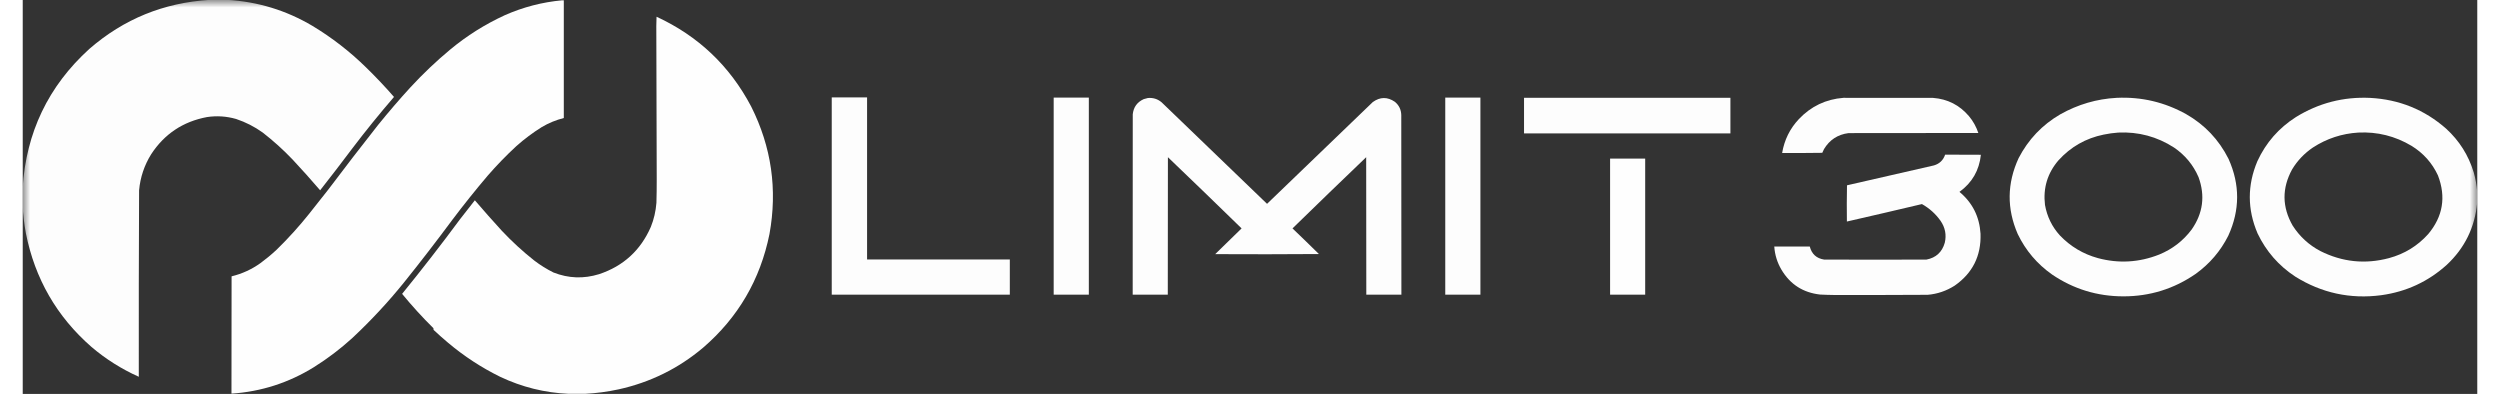
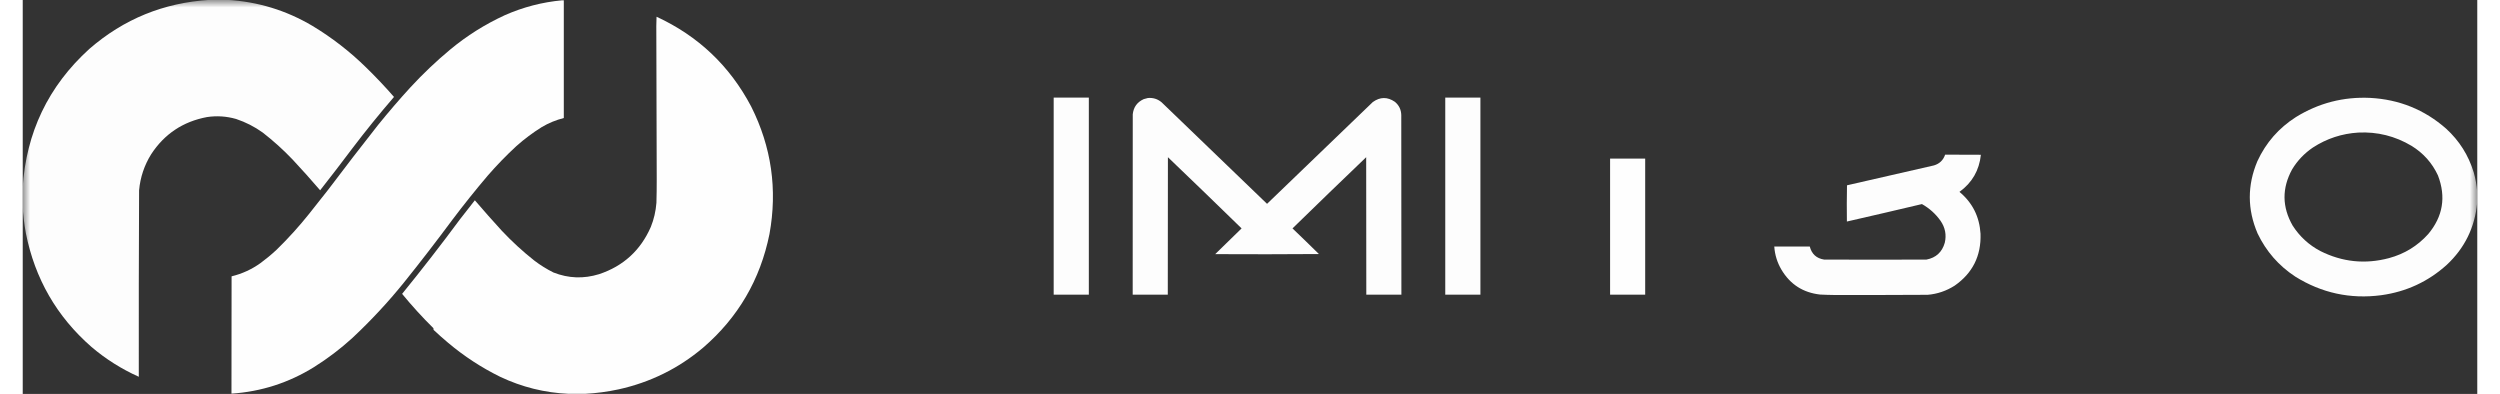
<svg xmlns="http://www.w3.org/2000/svg" xmlns:xlink="http://www.w3.org/1999/xlink" width="165px" height="26px" viewBox="0 0 162 26" version="1.1">
  <rect x="0" y="0" width="162" height="26" fill="#333333" stroke="none" />
  <defs>
    <filter id="alpha" filterUnits="objectBoundingBox" x="0%" y="0%" width="100%" height="100%">
      <feColorMatrix type="matrix" in="SourceGraphic" values="0 0 0 0 1 0 0 0 0 1 0 0 0 0 1 0 0 0 1 0" />
    </filter>
    <mask id="mask0">
      <g filter="url(#alpha)">
        <rect x="0" y="0" width="162" height="26" style="fill:rgb(0%,0%,0%);fill-opacity:0.996;stroke:none;" />
      </g>
    </mask>
    <clipPath id="clip1">
      <rect x="0" y="0" width="162" height="26" />
    </clipPath>
    <g id="surface5" clip-path="url(#clip1)">
      <path style=" stroke:none;fill-rule:evenodd;fill:rgb(99.608%,99.608%,99.608%);fill-opacity:1;" d="M 12.34 -0.008 C 12.727 -0.008 13.117 -0.008 13.504 -0.008 C 15.512 0.109 17.383 0.68 19.113 1.703 C 20.41 2.484 21.598 3.406 22.68 4.469 C 23.316 5.09 23.926 5.734 24.504 6.398 C 23.547 7.508 22.625 8.645 21.742 9.809 C 21.047 10.734 20.344 11.652 19.629 12.559 C 19.039 11.871 18.43 11.191 17.805 10.523 C 17.191 9.879 16.535 9.289 15.836 8.746 C 15.297 8.359 14.711 8.062 14.082 7.852 C 13.449 7.672 12.809 7.629 12.16 7.727 C 10.582 8.023 9.352 8.84 8.477 10.18 C 8.023 10.91 7.758 11.703 7.68 12.559 C 7.66 16.66 7.656 20.766 7.66 24.867 C 6.52 24.355 5.477 23.699 4.535 22.895 C 2.246 20.895 0.805 18.395 0.207 15.391 C 0.098 14.789 0.027 14.184 -0.008 13.578 C -0.008 13.191 -0.008 12.809 -0.008 12.422 C 0.223 8.75 1.688 5.688 4.395 3.23 C 6.668 1.254 9.316 0.176 12.34 -0.008 Z M 12.34 -0.008 " />
    </g>
    <mask id="mask1">
      <g filter="url(#alpha)">
        <rect x="0" y="0" width="162" height="26" style="fill:rgb(0%,0%,0%);fill-opacity:0.996;stroke:none;" />
      </g>
    </mask>
    <clipPath id="clip2">
-       <rect x="0" y="0" width="162" height="26" />
-     </clipPath>
+       </clipPath>
    <g id="surface8" clip-path="url(#clip2)">
      <path style=" stroke:none;fill-rule:evenodd;fill:rgb(99.608%,99.608%,99.608%);fill-opacity:1;" d="M 53.395 6.43 C 54.172 6.43 54.949 6.43 55.727 6.43 C 55.727 9.992 55.727 13.559 55.727 17.125 C 58.867 17.125 62.008 17.125 65.148 17.125 C 65.148 17.898 65.148 18.676 65.148 19.449 C 61.23 19.449 57.312 19.449 53.395 19.449 C 53.395 15.109 53.395 10.77 53.395 6.43 Z M 53.395 6.43 " />
    </g>
    <mask id="mask2">
      <g filter="url(#alpha)">
        <rect x="0" y="0" width="162" height="26" style="fill:rgb(0%,0%,0%);fill-opacity:0.996;stroke:none;" />
      </g>
    </mask>
    <clipPath id="clip3">
      <rect x="0" y="0" width="162" height="26" />
    </clipPath>
    <g id="surface11" clip-path="url(#clip3)">
      <path style=" stroke:none;fill-rule:evenodd;fill:rgb(99.608%,99.608%,99.608%);fill-opacity:1;" d="M 68.043 6.441 C 68.816 6.441 69.59 6.441 70.363 6.441 C 70.363 10.777 70.363 15.113 70.363 19.449 C 69.59 19.449 68.816 19.449 68.043 19.449 C 68.043 15.113 68.043 10.777 68.043 6.441 Z M 68.043 6.441 " />
    </g>
    <mask id="mask3">
      <g filter="url(#alpha)">
        <rect x="0" y="0" width="162" height="26" style="fill:rgb(0%,0%,0%);fill-opacity:0.996;stroke:none;" />
      </g>
    </mask>
    <clipPath id="clip4">
      <rect x="0" y="0" width="162" height="26" />
    </clipPath>
    <g id="surface14" clip-path="url(#clip4)">
      <path style=" stroke:none;fill-rule:evenodd;fill:rgb(99.608%,99.608%,99.608%);fill-opacity:1;" d="M 93.887 6.441 C 94.66 6.441 95.434 6.441 96.207 6.441 C 96.207 10.777 96.207 15.113 96.207 19.449 C 95.434 19.449 94.66 19.449 93.887 19.449 C 93.887 15.113 93.887 10.777 93.887 6.441 Z M 93.887 6.441 " />
    </g>
    <mask id="mask4">
      <g filter="url(#alpha)">
        <rect x="0" y="0" width="162" height="26" style="fill:rgb(0%,0%,0%);fill-opacity:0.996;stroke:none;" />
      </g>
    </mask>
    <clipPath id="clip5">
-       <rect x="0" y="0" width="162" height="26" />
-     </clipPath>
+       </clipPath>
    <g id="surface17" clip-path="url(#clip5)">
      <path style=" stroke:none;fill-rule:evenodd;fill:rgb(99.608%,99.608%,99.608%);fill-opacity:1;" d="M 99.086 6.457 C 103.625 6.457 108.168 6.457 112.707 6.457 C 112.707 7.238 112.707 8.023 112.707 8.805 C 108.168 8.805 103.625 8.805 99.086 8.805 C 99.086 8.023 99.086 7.238 99.086 6.457 Z M 99.086 6.457 " />
    </g>
    <mask id="mask5">
      <g filter="url(#alpha)">
        <rect x="0" y="0" width="162" height="26" style="fill:rgb(0%,0%,0%);fill-opacity:0.996;stroke:none;" />
      </g>
    </mask>
    <clipPath id="clip6">
      <rect x="0" y="0" width="162" height="26" />
    </clipPath>
    <g id="surface20" clip-path="url(#clip6)">
-       <path style=" stroke:none;fill-rule:evenodd;fill:rgb(99.608%,99.608%,99.608%);fill-opacity:1;" d="M 120.168 6.457 C 122.141 6.453 124.109 6.457 126.082 6.461 C 127.039 6.535 127.828 6.934 128.449 7.664 C 128.727 7.996 128.934 8.367 129.07 8.777 C 126.215 8.777 123.355 8.777 120.5 8.785 C 119.789 8.879 119.254 9.23 118.887 9.836 C 118.844 9.918 118.805 10 118.77 10.086 C 117.887 10.098 117.004 10.102 116.121 10.098 C 116.266 9.238 116.633 8.488 117.227 7.859 C 118.027 7.016 119.008 6.547 120.168 6.457 Z M 120.168 6.457 " />
-     </g>
+       </g>
    <mask id="mask6">
      <g filter="url(#alpha)">
-         <rect x="0" y="0" width="162" height="26" style="fill:rgb(0%,0%,0%);fill-opacity:0.996;stroke:none;" />
-       </g>
+         </g>
    </mask>
    <clipPath id="clip7">
      <rect x="0" y="0" width="162" height="26" />
    </clipPath>
    <g id="surface23" clip-path="url(#clip7)">
      <path style=" stroke:none;fill-rule:evenodd;fill:rgb(99.608%,99.608%,99.608%);fill-opacity:1;" d="M 138.207 6.457 C 139.84 6.383 141.363 6.742 142.789 7.535 C 144.016 8.238 144.945 9.219 145.582 10.484 C 146.344 12.176 146.34 13.867 145.566 15.559 C 145.055 16.574 144.332 17.418 143.406 18.082 C 141.977 19.066 140.391 19.559 138.648 19.559 C 136.93 19.559 135.359 19.082 133.941 18.121 C 132.953 17.426 132.195 16.535 131.672 15.449 C 130.941 13.773 130.961 12.102 131.727 10.441 C 132.363 9.211 133.277 8.246 134.477 7.547 C 135.637 6.895 136.879 6.527 138.207 6.457 Z M 138.305 8.75 C 139.637 8.688 140.863 9.016 141.98 9.734 C 142.711 10.23 143.254 10.883 143.605 11.695 C 144.051 12.926 143.898 14.074 143.152 15.145 C 142.59 15.895 141.875 16.445 141.004 16.801 C 139.684 17.324 138.332 17.402 136.961 17.035 C 135.984 16.766 135.152 16.266 134.457 15.543 C 133.934 14.969 133.605 14.293 133.469 13.523 C 133.336 12.41 133.633 11.426 134.359 10.582 C 135.168 9.691 136.16 9.125 137.344 8.883 C 137.664 8.816 137.984 8.773 138.305 8.75 Z M 138.305 8.75 " />
    </g>
    <mask id="mask7">
      <g filter="url(#alpha)">
        <rect x="0" y="0" width="162" height="26" style="fill:rgb(0%,0%,0%);fill-opacity:0.996;stroke:none;" />
      </g>
    </mask>
    <clipPath id="clip8">
      <rect x="0" y="0" width="162" height="26" />
    </clipPath>
    <g id="surface26" clip-path="url(#clip8)">
      <path style=" stroke:none;fill-rule:evenodd;fill:rgb(99.608%,99.608%,99.608%);fill-opacity:1;" d="M 161.992 12.629 C 161.992 12.879 161.992 13.133 161.992 13.387 C 161.84 15.012 161.168 16.379 159.977 17.488 C 158.746 18.594 157.305 19.258 155.656 19.484 C 153.617 19.75 151.73 19.34 149.992 18.258 C 148.895 17.539 148.066 16.59 147.5 15.406 C 146.82 13.816 146.816 12.227 147.488 10.637 C 148.051 9.418 148.898 8.449 150.031 7.727 C 151.531 6.801 153.164 6.379 154.93 6.461 C 156.844 6.562 158.52 7.238 159.949 8.496 C 160.816 9.289 161.422 10.25 161.766 11.379 C 161.883 11.789 161.957 12.207 161.992 12.629 Z M 154.148 8.75 C 155.406 8.688 156.578 8.98 157.66 9.625 C 158.438 10.102 159.023 10.754 159.406 11.582 C 159.949 13 159.734 14.289 158.762 15.449 C 158.059 16.23 157.199 16.758 156.176 17.035 C 154.605 17.453 153.09 17.297 151.637 16.566 C 150.887 16.168 150.281 15.613 149.82 14.898 C 149.113 13.668 149.098 12.43 149.777 11.184 C 150.129 10.598 150.59 10.117 151.156 9.734 C 152.066 9.145 153.062 8.816 154.148 8.75 Z M 154.148 8.75 " />
    </g>
    <mask id="mask8">
      <g filter="url(#alpha)">
        <rect x="0" y="0" width="162" height="26" style="fill:rgb(0%,0%,0%);fill-opacity:0.996;stroke:none;" />
      </g>
    </mask>
    <clipPath id="clip9">
      <rect x="0" y="0" width="162" height="26" />
    </clipPath>
    <g id="surface29" clip-path="url(#clip9)">
      <path style=" stroke:none;fill-rule:evenodd;fill:rgb(99.608%,99.608%,99.608%);fill-opacity:1;" d="M 74.258 6.469 C 74.602 6.438 74.902 6.531 75.164 6.75 C 77.484 8.984 79.805 11.219 82.125 13.453 C 84.449 11.215 86.773 8.977 89.102 6.738 C 89.586 6.387 90.074 6.383 90.566 6.723 C 90.836 6.949 90.977 7.242 90.984 7.598 C 90.992 11.547 90.996 15.496 90.992 19.449 C 90.219 19.449 89.449 19.449 88.676 19.449 C 88.676 16.422 88.676 13.398 88.668 10.375 C 87.039 11.934 85.418 13.5 83.805 15.074 C 84.391 15.637 84.973 16.199 85.547 16.766 C 83.266 16.785 80.984 16.785 78.703 16.773 C 79.285 16.211 79.867 15.645 80.445 15.074 C 78.832 13.5 77.211 11.934 75.582 10.375 C 75.574 13.398 75.574 16.422 75.574 19.449 C 74.801 19.449 74.031 19.449 73.258 19.449 C 73.254 15.48 73.258 11.512 73.262 7.543 C 73.312 7.07 73.555 6.738 73.984 6.543 C 74.074 6.516 74.168 6.488 74.258 6.469 Z M 74.258 6.469 " />
    </g>
    <mask id="mask9">
      <g filter="url(#alpha)">
        <rect x="0" y="0" width="162" height="26" style="fill:rgb(0%,0%,0%);fill-opacity:0.996;stroke:none;" />
      </g>
    </mask>
    <clipPath id="clip10">
      <rect x="0" y="0" width="162" height="26" />
    </clipPath>
    <g id="surface32" clip-path="url(#clip10)">
      <path style=" stroke:none;fill-rule:evenodd;fill:rgb(99.608%,99.608%,99.608%);fill-opacity:1;" d="M 126.879 10.207 C 127.664 10.207 128.449 10.207 129.238 10.215 C 129.129 11.246 128.656 12.062 127.824 12.664 C 128.684 13.379 129.148 14.305 129.215 15.434 C 129.262 16.887 128.691 18.027 127.508 18.852 C 126.965 19.199 126.371 19.402 125.727 19.457 C 123.668 19.469 121.609 19.473 119.551 19.469 C 119.246 19.465 118.938 19.457 118.633 19.441 C 117.504 19.316 116.652 18.77 116.074 17.797 C 115.797 17.328 115.641 16.82 115.602 16.273 C 116.383 16.273 117.164 16.273 117.945 16.273 C 118.074 16.766 118.387 17.055 118.895 17.133 C 121.145 17.141 123.395 17.141 125.645 17.133 C 126.273 17.012 126.676 16.645 126.855 16.023 C 126.977 15.504 126.883 15.023 126.582 14.582 C 126.254 14.117 125.84 13.746 125.348 13.469 C 123.699 13.859 122.047 14.246 120.395 14.621 C 120.383 13.824 120.387 13.027 120.402 12.23 C 122.312 11.793 124.227 11.355 126.137 10.918 C 126.508 10.809 126.754 10.574 126.879 10.207 Z M 126.879 10.207 " />
    </g>
  </defs>
  <g id="surface1">
    <use xlink:href="#surface5" mask="url(#mask0)" />
    <path style=" stroke:none;fill-rule:evenodd;fill:rgb(99.608%,99.608%,99.608%);fill-opacity:1;" d="M 35.602 0.02 C 35.641 0.02 35.676 0.02 35.711 0.02 C 35.711 2.609 35.711 5.199 35.711 7.789 C 35.199 7.918 34.715 8.117 34.258 8.387 C 33.664 8.758 33.109 9.172 32.586 9.637 C 31.914 10.258 31.281 10.91 30.684 11.598 C 29.875 12.551 29.094 13.527 28.34 14.527 C 27.305 15.922 26.246 17.297 25.156 18.652 C 24.113 19.945 22.98 21.16 21.762 22.301 C 20.973 23.02 20.129 23.66 19.227 24.227 C 17.559 25.262 15.742 25.848 13.777 25.98 C 13.777 23.398 13.777 20.82 13.785 18.238 C 14.477 18.07 15.109 17.781 15.688 17.367 C 16.059 17.094 16.414 16.801 16.754 16.484 C 17.523 15.734 18.238 14.945 18.902 14.113 C 19.316 13.586 19.734 13.059 20.152 12.531 C 21.238 11.09 22.34 9.66 23.457 8.242 C 24.145 7.395 24.855 6.562 25.598 5.754 C 26.418 4.867 27.289 4.039 28.211 3.273 C 29.309 2.359 30.512 1.605 31.816 1.004 C 33.027 0.469 34.289 0.141 35.602 0.02 Z M 35.602 0.02 " />
    <path style=" stroke:none;fill-rule:evenodd;fill:rgb(99.608%,99.608%,99.608%);fill-opacity:1;" d="M 37.125 25.992 C 36.758 25.992 36.395 25.992 36.027 25.992 C 34.449 25.922 32.945 25.547 31.516 24.871 C 30.277 24.262 29.137 23.516 28.086 22.633 C 27.754 22.355 27.434 22.07 27.117 21.773 C 27.113 21.734 27.109 21.699 27.105 21.66 C 26.375 20.941 25.688 20.184 25.039 19.395 C 26.352 17.781 27.625 16.141 28.859 14.473 C 29.184 14.051 29.512 13.637 29.84 13.219 C 30.422 13.898 31.012 14.566 31.617 15.227 C 32.289 15.941 33.004 16.598 33.766 17.199 C 34.16 17.5 34.582 17.762 35.027 17.984 C 36.02 18.375 37.023 18.41 38.043 18.094 C 39.641 17.562 40.777 16.523 41.453 14.98 C 41.66 14.469 41.781 13.938 41.824 13.387 C 41.84 12.871 41.844 12.355 41.844 11.84 C 41.836 8.461 41.828 5.086 41.816 1.711 C 41.82 1.512 41.824 1.309 41.832 1.105 C 44.582 2.375 46.664 4.348 48.078 7.031 C 49.418 9.699 49.82 12.508 49.285 15.449 C 48.676 18.457 47.215 20.957 44.902 22.949 C 43.277 24.32 41.414 25.238 39.32 25.699 C 38.594 25.855 37.863 25.953 37.125 25.992 Z M 37.125 25.992 " />
    <use xlink:href="#surface8" mask="url(#mask1)" />
    <use xlink:href="#surface11" mask="url(#mask2)" />
    <use xlink:href="#surface14" mask="url(#mask3)" />
    <use xlink:href="#surface17" mask="url(#mask4)" />
    <use xlink:href="#surface20" mask="url(#mask5)" />
    <use xlink:href="#surface23" mask="url(#mask6)" />
    <use xlink:href="#surface26" mask="url(#mask7)" />
    <use xlink:href="#surface29" mask="url(#mask8)" />
    <use xlink:href="#surface32" mask="url(#mask9)" />
    <path style=" stroke:none;fill-rule:evenodd;fill:rgb(99.608%,99.608%,99.608%);fill-opacity:1;" d="M 104.766 10.469 C 105.539 10.469 106.309 10.469 107.082 10.469 C 107.082 13.465 107.082 16.457 107.082 19.449 C 106.309 19.449 105.539 19.449 104.766 19.449 C 104.766 16.457 104.766 13.465 104.766 10.469 Z M 104.766 10.469 " />
  </g>
</svg>